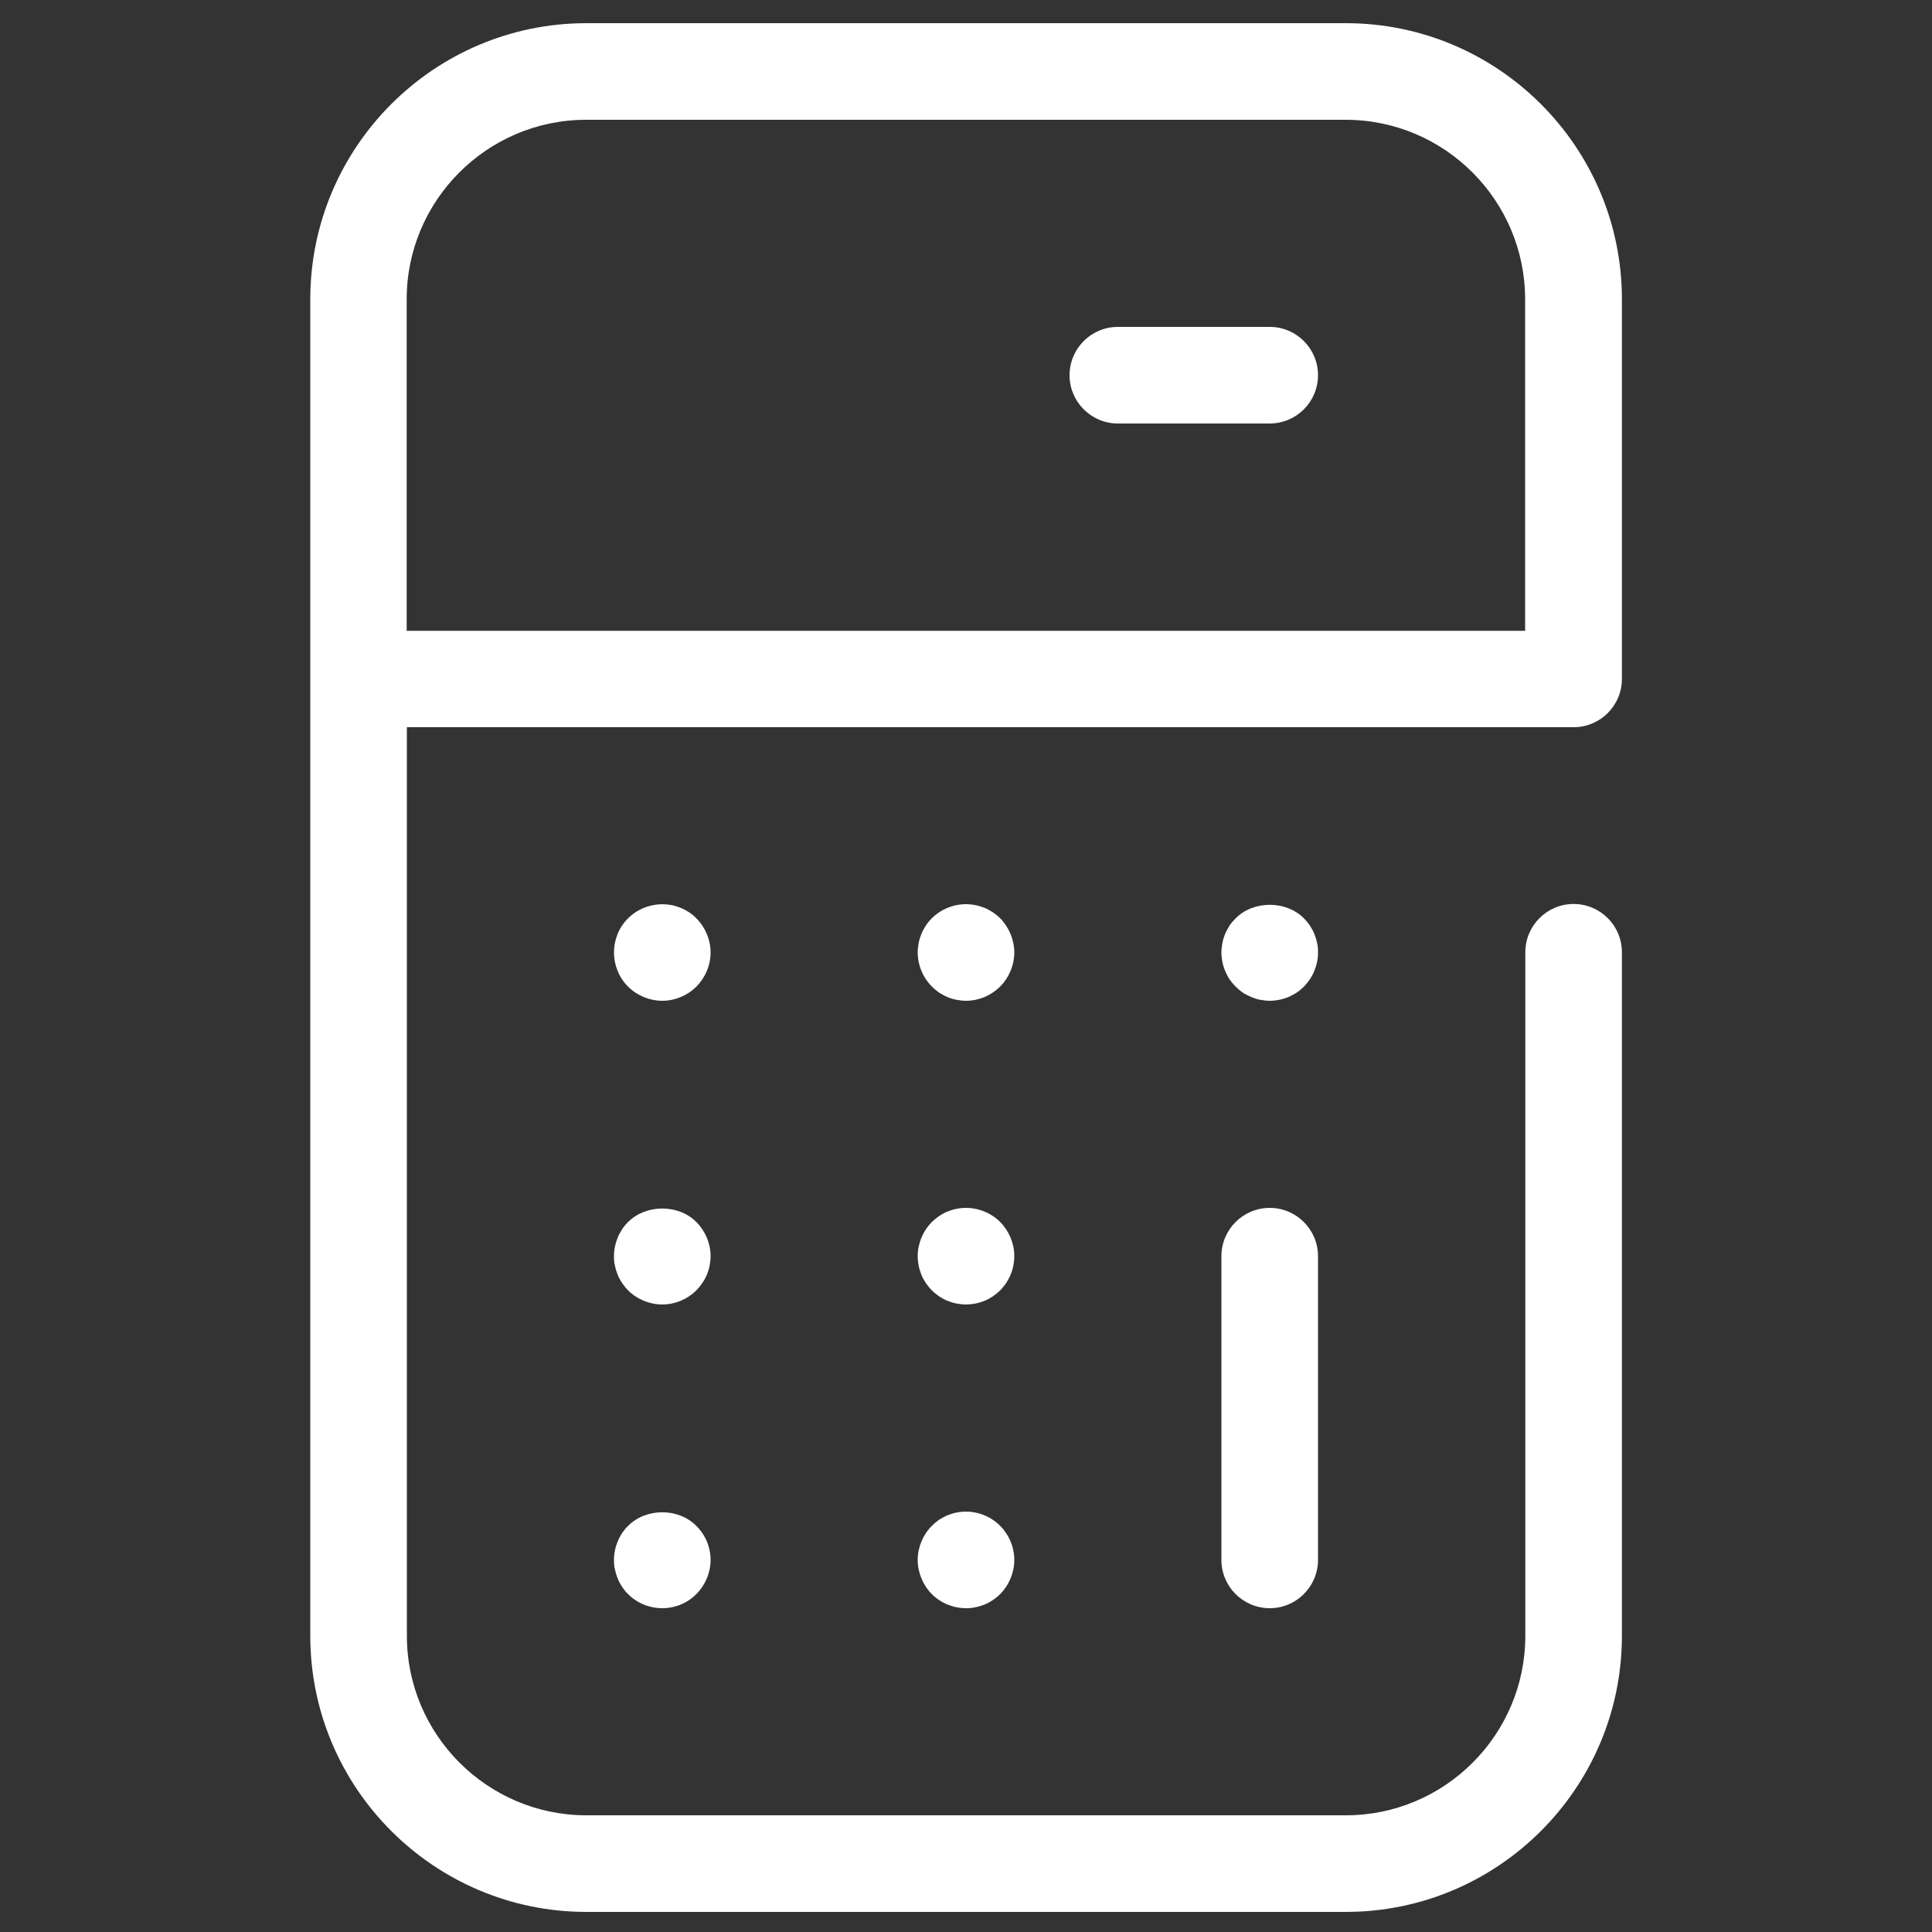
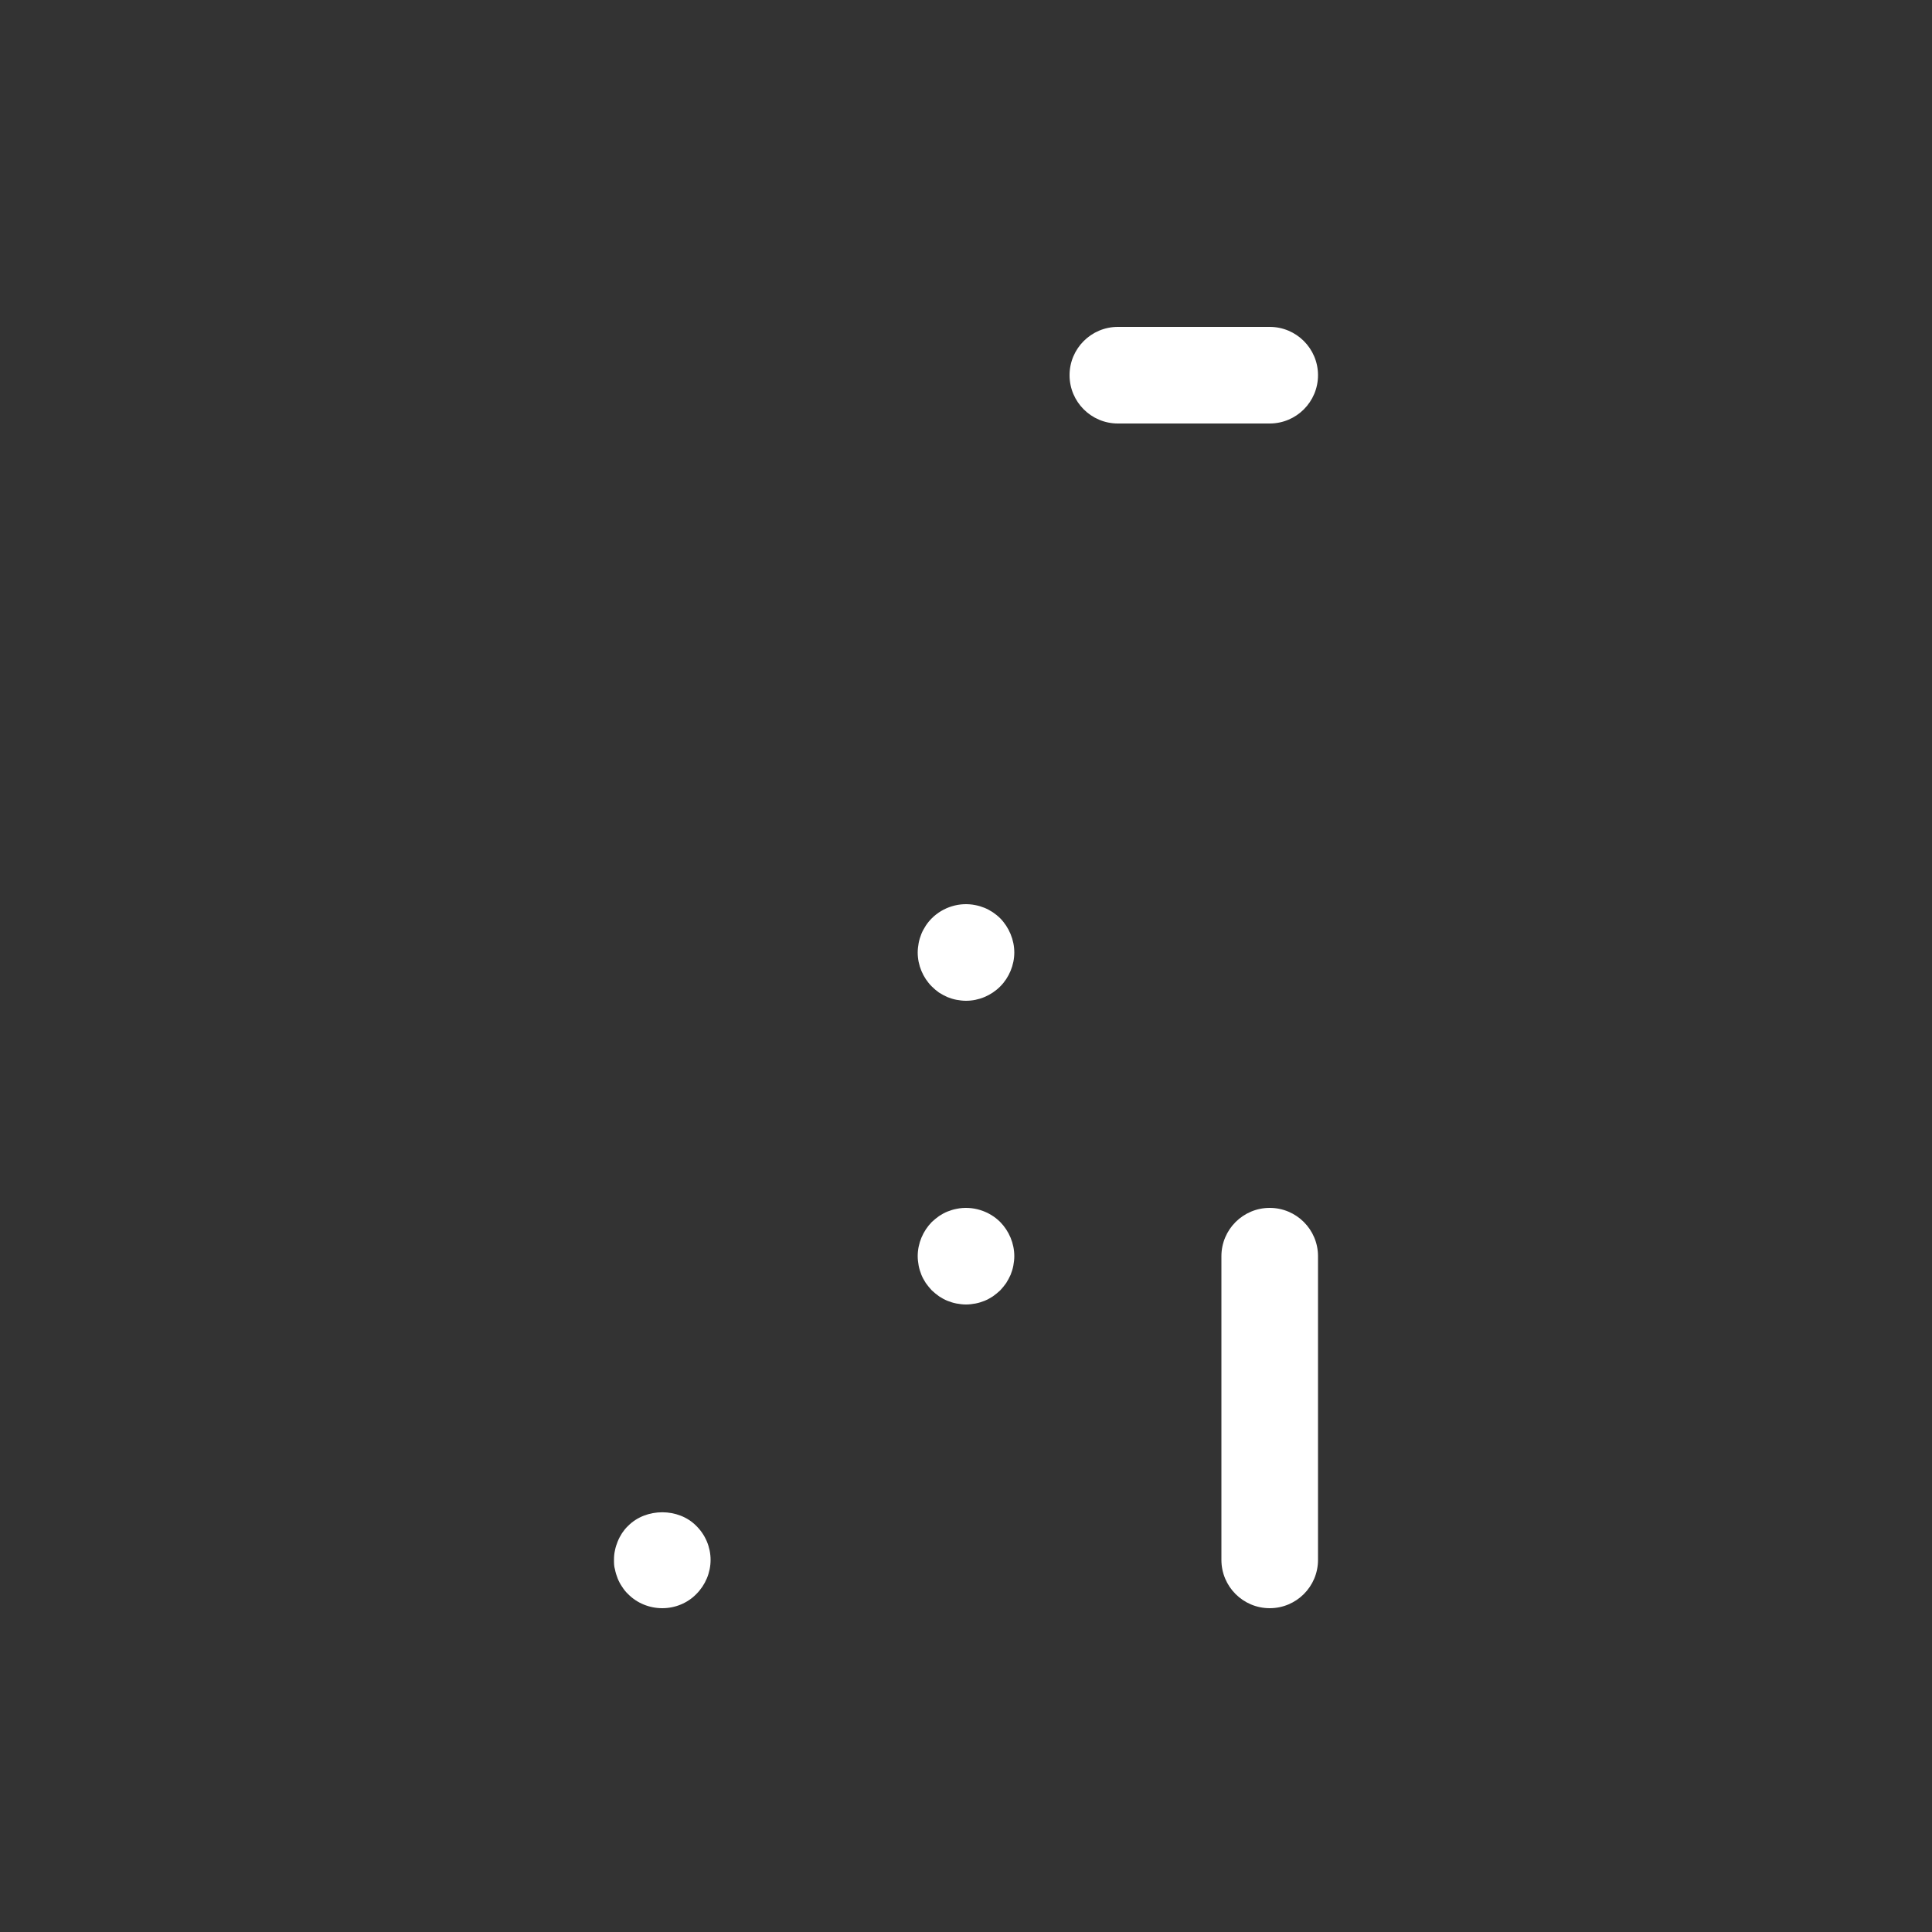
<svg xmlns="http://www.w3.org/2000/svg" id="Layer_1" data-name="Layer 1" viewBox="0 0 100 100">
  <rect x="0" y="0" width="100" height="100" fill="#333333" stroke="none" />
  <defs>
    <style>
      .cls-1 {
        fill: #fff;
      }
    </style>
  </defs>
-   <path class="cls-1" d="M36.04,47.53c-.11-.12-.24-.22-.37-.31-.14-.09-.29-.17-.44-.23-.15-.06-.3-.11-.46-.14-.82-.16-1.68.1-2.26.68-.47.46-.73,1.11-.73,1.77s.26,1.3.73,1.77c.46.46,1.11.73,1.77.73s1.3-.27,1.76-.73c.47-.47.74-1.11.74-1.77s-.27-1.3-.74-1.77Z" />
  <path class="cls-1" d="M51.77,47.53c-.12-.12-.25-.22-.38-.31-.14-.09-.28-.17-.43-.23-.15-.06-.31-.11-.47-.14-.82-.17-1.68.1-2.26.68-.11.11-.22.24-.31.38-.09.14-.17.28-.23.43-.06.15-.11.31-.14.47-.03.16-.05.33-.05.49,0,.66.27,1.3.73,1.76.12.12.25.23.38.32.14.09.28.16.43.23.15.06.31.11.47.14s.33.05.49.05c.66,0,1.3-.27,1.77-.74.46-.46.73-1.11.73-1.76s-.27-1.3-.73-1.77Z" />
  <path class="cls-1" d="M51.77,63.25c-.58-.58-1.45-.85-2.26-.68-.16.03-.32.08-.47.14-.15.06-.29.14-.43.23-.13.09-.26.2-.38.31-.46.47-.73,1.11-.73,1.77,0,.16.02.33.05.49s.08.32.14.47c.06.15.14.29.23.43.09.13.2.26.31.38.12.11.25.22.38.31.14.09.28.17.43.23.15.06.31.11.47.14s.33.05.49.05.33-.02.49-.05c.16-.03.32-.08.47-.14.15-.06.29-.14.43-.23.13-.09.26-.2.38-.31.11-.12.22-.25.31-.38.09-.14.16-.28.23-.43.06-.15.11-.31.14-.47.03-.16.05-.33.05-.49,0-.66-.27-1.3-.73-1.77Z" />
-   <path class="cls-1" d="M49.51,78.29c-.16.03-.32.08-.47.14-.15.07-.29.14-.43.23-.13.09-.26.2-.38.32-.46.46-.73,1.11-.73,1.76s.27,1.31.73,1.77c.47.47,1.11.73,1.77.73.16,0,.33-.01.49-.05.16-.03.32-.08.47-.14.15-.06.29-.14.43-.23.13-.09.26-.19.38-.31.46-.47.73-1.11.73-1.77s-.27-1.3-.73-1.76c-.58-.59-1.45-.86-2.26-.69Z" />
-   <path class="cls-1" d="M63.41,50.25c.07.15.14.3.23.44.09.13.2.26.32.38.11.11.24.22.37.31.14.09.29.16.44.23.15.06.3.11.46.14.17.03.33.05.49.05.17,0,.33-.02.49-.05s.32-.08.47-.14c.15-.07.29-.14.43-.23.14-.09.26-.2.38-.31.11-.12.22-.25.31-.38.09-.14.17-.29.23-.44.06-.15.11-.3.14-.46.04-.16.05-.33.05-.49,0-.17,0-.33-.05-.49-.03-.16-.08-.32-.14-.47-.06-.15-.14-.29-.23-.43-.09-.14-.2-.26-.31-.38-.93-.93-2.61-.93-3.53,0-.12.12-.23.24-.32.38-.09.14-.16.28-.23.43-.06.15-.11.31-.14.47-.03.16-.05.32-.05.49,0,.16.02.33.05.49.03.16.08.31.14.46Z" />
-   <path class="cls-1" d="M36.04,63.25c-.92-.93-2.6-.93-3.53,0-.12.12-.22.24-.31.38-.09.14-.17.28-.23.43-.06.15-.11.31-.14.47-.04.16-.05.33-.05.49s0,.33.05.49c.03.16.08.31.14.47.06.15.14.29.23.43.09.13.19.26.31.38.46.46,1.11.73,1.77.73s1.3-.27,1.76-.73c.12-.12.22-.25.31-.38.1-.14.17-.28.24-.43.06-.16.11-.31.14-.47.03-.16.05-.33.05-.49,0-.66-.27-1.3-.74-1.77Z" />
  <path class="cls-1" d="M32.51,78.98c-.12.11-.22.24-.31.37-.09.14-.17.29-.23.44-.06.15-.11.3-.14.46-.04.17-.05.33-.05.49,0,.17,0,.33.05.49.03.16.08.32.14.47.06.15.14.3.23.43.09.14.19.27.31.38.46.47,1.11.73,1.77.73s1.3-.26,1.76-.73c.47-.47.74-1.11.74-1.77s-.27-1.3-.74-1.76c-.92-.94-2.6-.94-3.53,0Z" />
-   <path class="cls-1" d="M83.95,35.15V15.49c0-7.88-6.41-14.29-14.29-14.29H30.35c-7.88,0-14.29,6.41-14.29,14.29v69.18c0,7.88,6.41,14.29,14.29,14.29h39.31c7.88,0,14.29-6.41,14.29-14.29v-35.38c0-1.38-1.12-2.5-2.5-2.5s-2.5,1.12-2.5,2.5v35.38c0,5.12-4.17,9.29-9.29,9.29H30.35c-5.12,0-9.29-4.17-9.29-9.29v-47.03h60.39c1.38,0,2.5-1.12,2.5-2.5ZM78.95,32.65H21.05V15.49c0-5.12,4.17-9.29,9.29-9.29h39.31c5.12,0,9.29,4.17,9.29,9.29v17.15Z" />
  <path class="cls-1" d="M65.72,16.92h-7.86c-1.38,0-2.5,1.12-2.5,2.5s1.12,2.5,2.5,2.5h7.86c1.38,0,2.5-1.12,2.5-2.5s-1.12-2.5-2.5-2.5Z" />
  <path class="cls-1" d="M65.72,83.24c1.38,0,2.5-1.12,2.5-2.5v-15.72c0-1.38-1.12-2.5-2.5-2.5s-2.5,1.12-2.5,2.5v15.72c0,1.38,1.12,2.5,2.5,2.5Z" />
</svg>